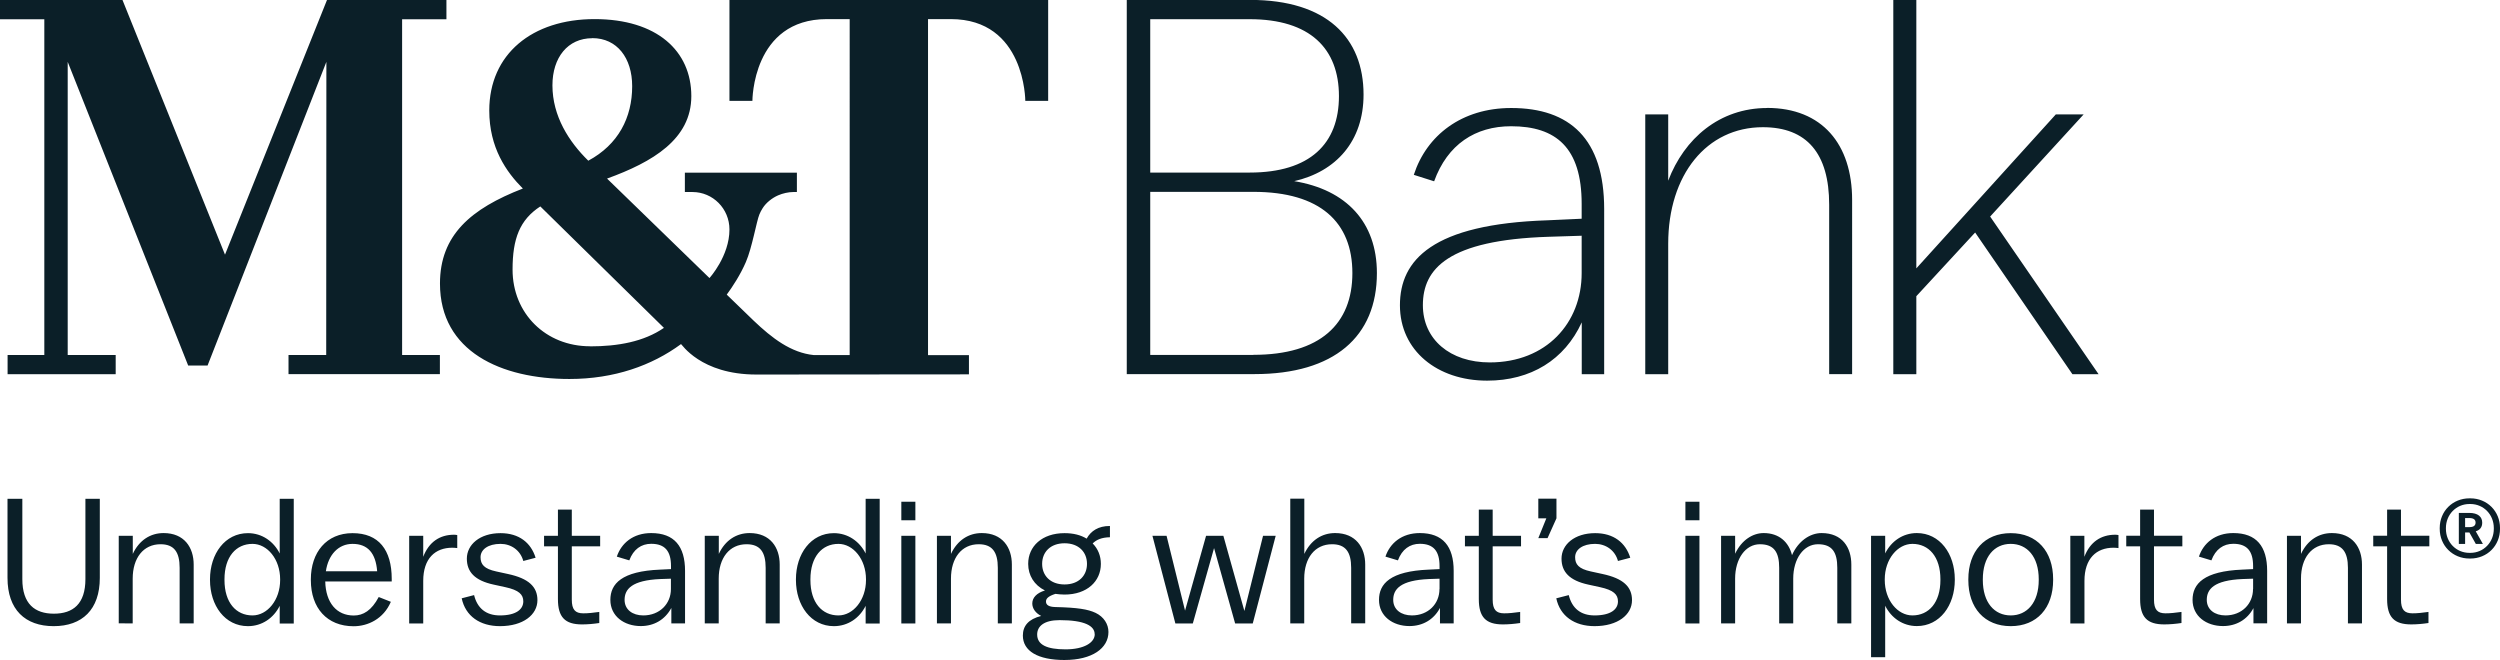
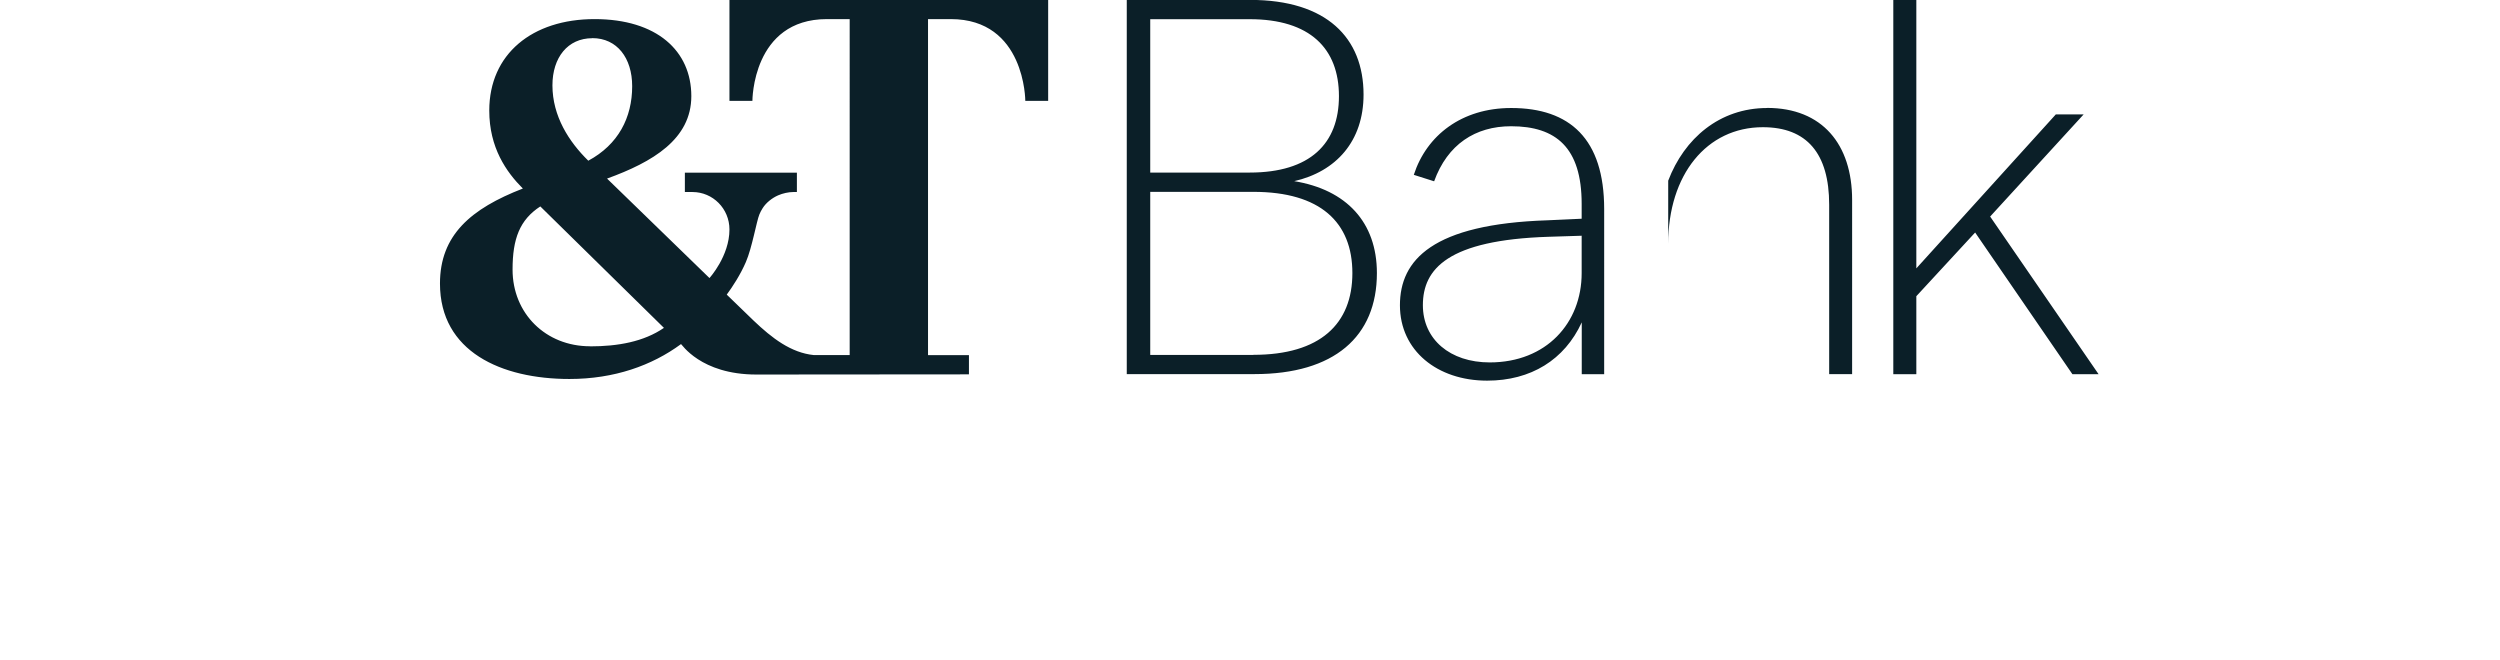
<svg xmlns="http://www.w3.org/2000/svg" id="Layer_2" viewBox="0 0 286.55 75.65">
  <defs>
    <style>.cls-1{fill:#0b1f28}</style>
  </defs>
  <g id="OUTLINES">
-     <path d="M148.32 20.77c4.84-1.1 7.97-4.6 7.97-9.93 0-6.5-4.23-10.85-12.99-10.85h-14.15v42.89h14.64c9.13 0 14.03-4.29 14.03-11.58 0-5.82-3.49-9.56-9.5-10.54ZM131.84 2.2h11.4c6.92 0 10.23 3.37 10.23 8.82s-3.31 8.76-10.23 8.76h-11.4V2.21Zm11.83 38.48h-11.83V21.99h11.83c7.66 0 11.34 3.49 11.34 9.31s-3.68 9.37-11.34 9.37Zm29.53-28.3c-5.64 0-9.68 3.12-11.15 7.66l2.33.74c1.53-4.23 4.72-6.31 8.82-6.31 5.15 0 8.09 2.45 8.09 8.89v1.71l-3.92.18c-13.18.43-16.91 4.54-16.91 9.74s4.29 8.64 9.99 8.64c5.02 0 8.88-2.39 10.85-6.68v5.94h2.57V23.96c0-8.03-3.92-11.58-10.66-11.58Zm8.09 18.93c0 5.7-4.04 10.23-10.54 10.23-4.54 0-7.66-2.64-7.66-6.56 0-4.17 2.88-7.47 14.4-7.84l3.8-.12v4.29Zm21.26-18.93c-5.45 0-9.5 3.49-11.34 8.33v-7.6h-2.63v29.78h2.63V27.94c0-7.91 4.41-13.36 10.85-13.36 5.03 0 7.6 3 7.6 8.88v19.42h2.63V22.91c0-6.37-3.43-10.54-9.74-10.54Zm25.56 12.44 10.72-11.71h-3.19l-15.99 17.65V0h-2.64v42.89h2.64v-8.94l6.74-7.3 11.15 16.24h3l-12.43-18.07zM83.62 11.56h2.62s-.02-9.37 8.54-9.37h2.61V40.7h-4.1c-2.62-.26-4.8-1.94-6.91-3.95l-3.08-2.98c.67-.91 1.57-2.29 2.19-3.73.71-1.63 1.23-4.7 1.55-5.46.1-.25.23-.49.37-.71.4-.64 1.09-1.18 1.78-1.48.53-.23 1.18-.38 1.76-.38h.39v-2.22H78.5v2.22h.87c2.34 0 4.24 1.91 4.24 4.29 0 3.06-2.29 5.57-2.29 5.57l-11.74-11.4c5.24-1.9 9.66-4.52 9.66-9.45 0-5.19-3.95-8.83-11.09-8.83s-12.07 4-12.07 10.48c0 4.26 1.95 7.04 3.85 8.94-5.96 2.31-9.5 5.34-9.5 10.89 0 7.81 7.04 10.94 14.84 10.94 5.13 0 9.45-1.54 12.79-4 .05-.04 2.22 3.49 8.63 3.49l24.37-.02v-2.2h-4.69V2.19h2.61c8.54 0 8.54 9.37 8.54 9.37h2.62V0H83.61v11.56ZM67.89 4.37c2.83 0 4.57 2.27 4.57 5.51 0 3.6-1.59 6.69-5.03 8.54-2.21-2.16-4.11-5.1-4.11-8.64 0-3.18 1.75-5.4 4.57-5.4Zm-.26 35.32c-5.08 0-8.88-3.76-8.88-8.79 0-3.54.82-5.7 3.18-7.24L76.1 37.58c-2.31 1.59-5.29 2.12-8.47 2.12Z" class="cls-1" />
-     <path d="M46.09 2.21h5.08V0H37.48S26.15 28.28 25.79 29.19C25.42 28.28 14.04 0 14.04 0H0v2.21h5.08v38.48H.87v2.2h12.39v-2.2h-5.5V7.09C8.41 8.72 21.57 41.9 21.57 41.9h2.22S36.77 8.73 37.41 7.09c0 1.79-.02 33.6-.02 33.6h-4.32v2.19h17.35v-2.19h-4.33V2.21ZM6.18 70.34c2.19 0 3.61-1.12 3.61-3.96v-9.21h1.65v9.07c0 3.63-2.02 5.53-5.29 5.53S.86 69.87.86 66.24v-9.07h1.7v9.21c0 2.84 1.43 3.96 3.61 3.96Zm7.43 1.12V61.41h1.61v2.08c.73-1.57 2.02-2.39 3.53-2.39 2.37 0 3.45 1.65 3.45 3.61v6.74h-1.61v-6.37c0-1.82-.65-2.7-2.19-2.7-1.96 0-3.19 1.57-3.19 3.94v5.13H13.6Zm18.45-2.02c-.69 1.39-2.02 2.33-3.64 2.33-2.64 0-4.35-2.37-4.35-5.29v-.08c0-2.92 1.72-5.29 4.35-5.29 1.61 0 2.94.94 3.64 2.33v-6.27h1.61v14.3h-1.61v-2.02Zm-6.33-3.04v.08c0 2.59 1.33 4.06 3.21 4.06 1.7 0 3.17-1.76 3.17-4.06v-.08c0-2.31-1.47-4.06-3.17-4.06-1.88 0-3.21 1.47-3.21 4.06Zm9.9.08v-.08c0-3.08 1.78-5.29 4.78-5.29s4.49 1.92 4.49 5.25v.29h-7.62c.06 2.45 1.31 3.9 3.27 3.9 1.08 0 2.04-.57 2.86-2.12l1.39.55c-.84 1.96-2.63 2.8-4.27 2.8-3.04 0-4.9-2.08-4.9-5.29Zm1.72-1h5.88c-.16-2.08-1.08-3.14-2.82-3.14-1.63 0-2.78 1.25-3.06 3.14Zm9.55 5.98V61.41h1.61v2.41c.65-1.7 1.9-2.53 3.53-2.53.12 0 .29.02.37.04v1.49c-.16-.02-.39-.04-.57-.04-1.96 0-3.33 1.23-3.33 3.8v4.88H46.9Zm6.01-2.88 1.43-.37c.37 1.51 1.37 2.33 2.96 2.33 1.84 0 2.68-.69 2.68-1.61 0-.78-.49-1.29-2.06-1.63l-1.33-.29c-2.19-.47-3.08-1.47-3.08-2.98 0-1.59 1.47-2.92 3.86-2.92 2.12 0 3.49 1.1 4.02 2.82l-1.41.37c-.33-1.22-1.39-1.96-2.61-1.96-1.43 0-2.29.65-2.29 1.53 0 .82.41 1.33 1.8 1.63l1.33.29c2.39.51 3.39 1.47 3.39 3 0 1.67-1.63 2.98-4.29 2.98-2.31 0-3.96-1.16-4.39-3.19Zm11.04.08v-6.04h-1.59v-1.21h1.59v-3h1.59v3h3.25v1.21h-3.25v6.11c0 1.14.39 1.57 1.31 1.57.59 0 1.1-.06 1.84-.16v1.27c-.65.1-1.35.16-1.98.16-1.96 0-2.76-.84-2.76-2.9Zm12.99 1.04c-.72 1.33-1.98 2.06-3.49 2.06-1.92 0-3.49-1.14-3.49-3s1.31-3.29 5.7-3.47l1.25-.06v-.35c0-1.71-.69-2.55-2.27-2.55-1.14 0-2.04.63-2.51 1.9l-1.43-.43c.51-1.53 1.86-2.7 3.94-2.7 2.64 0 3.88 1.51 3.88 4.33v6.02h-1.57v-1.76Zm-.04-2.18v-1.19l-1.2.04c-3.29.14-4.11 1.16-4.11 2.39 0 1.12.92 1.78 2.14 1.78 1.88 0 3.17-1.33 3.17-3.02Zm3.88 3.94V61.41h1.61v2.08c.73-1.57 2.02-2.39 3.53-2.39 2.37 0 3.45 1.65 3.45 3.61v6.74h-1.61v-6.37c0-1.82-.65-2.7-2.19-2.7-1.96 0-3.19 1.57-3.19 3.94v5.13h-1.61Zm18.44-2.02c-.69 1.39-2.02 2.33-3.64 2.33-2.63 0-4.35-2.37-4.35-5.29v-.08c0-2.92 1.72-5.29 4.35-5.29 1.61 0 2.94.94 3.64 2.33v-6.27h1.61v14.3h-1.61v-2.02Zm-6.33-3.04v.08c0 2.59 1.33 4.06 3.21 4.06 1.69 0 3.16-1.76 3.16-4.06v-.08c0-2.31-1.47-4.06-3.16-4.06-1.88 0-3.21 1.47-3.21 4.06Zm10.42-6.77v-2.12h1.61v2.12h-1.61Zm0 11.83V61.41h1.61v10.05h-1.61Zm4.08 0V61.41H109v2.08c.74-1.57 2.02-2.39 3.53-2.39 2.37 0 3.45 1.65 3.45 3.61v6.74h-1.61v-6.37c0-1.82-.65-2.7-2.19-2.7-1.96 0-3.18 1.57-3.18 3.94v5.13h-1.61Zm14.63 4.19c-3.08 0-4.78-1.04-4.78-2.8 0-1.1.63-1.88 2.1-2.25-.65-.33-1.02-.86-1.02-1.43 0-.65.49-1.2 1.45-1.49-1.23-.61-1.92-1.73-1.92-3.04v-.02c0-1.98 1.57-3.51 4.17-3.51 1.02 0 1.86.22 2.53.63.49-.9 1.37-1.45 2.63-1.45h.04v1.29c-.94.02-1.53.27-1.98.71.61.61.94 1.43.94 2.33v.02c0 1.98-1.57 3.51-4.17 3.51-.37 0-.72-.04-1.04-.08-.84.27-1.08.55-1.08.88 0 .37.29.61 1.06.63 2.55.06 3.74.25 4.63.67.94.45 1.47 1.29 1.47 2.19 0 1.86-1.86 3.21-5.04 3.21Zm3.45-2.96c0-.94-1.12-1.61-4.02-1.61-1.8 0-2.57.71-2.57 1.65 0 1.18 1.12 1.7 3.25 1.7s3.35-.78 3.35-1.74Zm-.88-8.05v-.02c0-1.31-.92-2.35-2.57-2.35s-2.57 1.04-2.57 2.35v.02c0 1.31.92 2.35 2.57 2.35s2.57-1.04 2.57-2.35Zm14.56-1.8-2.43 8.62h-2l-2.63-10.05h1.62l2.12 8.58 2.41-8.58h1.98l2.41 8.62 2.14-8.62h1.45l-2.63 10.05h-2.02l-2.41-8.62Zm8.74 8.62v-14.3h1.61v6.33c.74-1.57 2.02-2.39 3.53-2.39 2.37 0 3.45 1.65 3.45 3.61v6.74h-1.61v-6.37c0-1.82-.65-2.7-2.19-2.7-1.96 0-3.19 1.57-3.19 3.94v5.13h-1.61Zm17.15-1.76c-.71 1.33-1.98 2.06-3.49 2.06-1.92 0-3.49-1.14-3.49-3s1.3-3.29 5.7-3.47l1.24-.06v-.35c0-1.71-.69-2.55-2.26-2.55-1.14 0-2.04.63-2.51 1.9l-1.43-.43c.51-1.53 1.86-2.7 3.94-2.7 2.63 0 3.88 1.51 3.88 4.33v6.02h-1.57v-1.76Zm-.04-2.18v-1.19l-1.2.04c-3.29.14-4.11 1.16-4.11 2.39 0 1.12.92 1.78 2.14 1.78 1.88 0 3.16-1.33 3.16-3.02Zm4.5 1.14v-6.04h-1.59v-1.21h1.59v-3h1.59v3h3.25v1.21h-3.25v6.11c0 1.14.39 1.57 1.31 1.57.59 0 1.1-.06 1.84-.16v1.27c-.65.1-1.35.16-1.98.16-1.96 0-2.76-.84-2.76-2.9Zm7.74-9.25h-.92v-2.25h2.08v2.25l-1.02 2.27h-1.06l.92-2.27Zm1.14 9.17 1.43-.37c.37 1.51 1.37 2.33 2.96 2.33 1.84 0 2.68-.69 2.68-1.61 0-.78-.49-1.29-2.06-1.63l-1.33-.29c-2.18-.47-3.08-1.47-3.08-2.98 0-1.59 1.47-2.92 3.86-2.92 2.12 0 3.49 1.1 4.02 2.82l-1.41.37c-.33-1.22-1.39-1.96-2.62-1.96-1.43 0-2.29.65-2.29 1.53 0 .82.41 1.33 1.8 1.63l1.33.29c2.39.51 3.39 1.47 3.39 3 0 1.67-1.63 2.98-4.29 2.98-2.31 0-3.96-1.16-4.39-3.19Zm14.8-8.95v-2.12h1.61v2.12h-1.61Zm0 11.83V61.41h1.61v10.05h-1.61Zm4.09 0V61.41h1.61v2.06c.76-1.61 2.06-2.37 3.27-2.37 1.78 0 2.88 1.04 3.25 2.53.71-1.61 2.06-2.53 3.39-2.53 2.39 0 3.41 1.67 3.41 3.61v6.74h-1.61v-6.37c0-1.76-.57-2.7-2.21-2.7s-2.84 1.65-2.84 3.94v5.13h-1.61v-6.37c0-1.76-.57-2.7-2.21-2.7s-2.84 1.65-2.84 3.94v5.13h-1.61Zm17.19 3.88V61.41h1.62v2.02c.69-1.39 2.02-2.33 3.63-2.33 2.63 0 4.35 2.37 4.35 5.29v.08c0 2.92-1.71 5.29-4.35 5.29-1.61 0-2.94-.94-3.63-2.33v5.9h-1.62Zm7.95-8.86v-.08c0-2.59-1.33-4.06-3.21-4.06-1.7 0-3.17 1.76-3.17 4.06v.08c0 2.31 1.47 4.06 3.17 4.06 1.88 0 3.21-1.47 3.21-4.06Zm12.92 0c0 3.21-1.86 5.29-4.86 5.29s-4.86-2.08-4.86-5.29v-.08c0-3.21 1.86-5.29 4.86-5.29s4.86 2.08 4.86 5.29v.08Zm-1.65 0v-.08c0-2.59-1.33-4.06-3.21-4.06s-3.2 1.47-3.2 4.06v.08c0 2.59 1.33 4.06 3.2 4.06s3.21-1.47 3.21-4.06Zm3.62 4.98V61.41h1.61v2.41c.65-1.7 1.9-2.53 3.54-2.53.12 0 .29.02.37.04v1.49c-.16-.02-.39-.04-.57-.04-1.96 0-3.33 1.23-3.33 3.8v4.88h-1.61Zm8-2.8v-6.04h-1.59v-1.21h1.59v-3h1.59v3h3.25v1.21h-3.25v6.11c0 1.14.39 1.57 1.31 1.57.59 0 1.1-.06 1.84-.16v1.27c-.65.1-1.35.16-1.98.16-1.96 0-2.76-.84-2.76-2.9Zm12.99 1.04c-.71 1.33-1.98 2.06-3.49 2.06-1.92 0-3.49-1.14-3.49-3s1.31-3.29 5.7-3.47l1.24-.06v-.35c0-1.71-.69-2.55-2.27-2.55-1.14 0-2.04.63-2.51 1.9l-1.43-.43c.51-1.53 1.86-2.7 3.94-2.7 2.64 0 3.88 1.51 3.88 4.33v6.02h-1.57v-1.76Zm-.04-2.18v-1.19l-1.2.04c-3.29.14-4.11 1.16-4.11 2.39 0 1.12.92 1.78 2.14 1.78 1.88 0 3.16-1.33 3.16-3.02Zm3.88 3.94V61.41h1.61v2.08c.74-1.57 2.02-2.39 3.54-2.39 2.37 0 3.45 1.65 3.45 3.61v6.74h-1.61v-6.37c0-1.82-.66-2.7-2.19-2.7-1.96 0-3.19 1.57-3.19 3.94v5.13h-1.61Zm11.48-2.8v-6.04h-1.59v-1.21h1.59v-3h1.59v3h3.25v1.21h-3.25v6.11c0 1.14.39 1.57 1.31 1.57.59 0 1.1-.06 1.84-.16v1.27c-.65.1-1.35.16-1.98.16-1.96 0-2.76-.84-2.76-2.9Zm6.03-8.04v-.1c0-1.93 1.48-3.4 3.41-3.4h.1c1.93 0 3.4 1.48 3.4 3.4v.1c0 1.93-1.47 3.4-3.4 3.4h-.1c-1.93 0-3.41-1.48-3.41-3.4Zm6.2 0v-.1c0-1.53-1.16-2.75-2.69-2.75h-.1c-1.53 0-2.7 1.22-2.7 2.75v.1c0 1.53 1.16 2.75 2.7 2.75h.1c1.53 0 2.69-1.22 2.69-2.75Zm-2.79.41h-.5v1.32h-.72v-3.56h1.19c1.01 0 1.49.45 1.49 1.12 0 .51-.25.84-.74.99l.82 1.45h-.81l-.74-1.32Zm-.5-.61h.48c.48 0 .72-.17.72-.52s-.24-.52-.72-.52h-.48v1.05Z" class="cls-1" />
+     <path d="M148.32 20.77c4.84-1.1 7.97-4.6 7.97-9.93 0-6.5-4.23-10.85-12.99-10.85h-14.15v42.89h14.64c9.13 0 14.03-4.29 14.03-11.58 0-5.82-3.49-9.56-9.5-10.54ZM131.84 2.2h11.4c6.92 0 10.23 3.37 10.23 8.82s-3.31 8.76-10.23 8.76h-11.4V2.21Zm11.83 38.48h-11.83V21.99h11.83c7.66 0 11.34 3.49 11.34 9.31s-3.68 9.37-11.34 9.37Zm29.53-28.3c-5.64 0-9.68 3.12-11.15 7.66l2.33.74c1.53-4.23 4.72-6.31 8.82-6.31 5.15 0 8.09 2.45 8.09 8.89v1.71l-3.92.18c-13.18.43-16.91 4.54-16.91 9.74s4.29 8.64 9.99 8.64c5.02 0 8.88-2.39 10.85-6.68v5.94h2.57V23.96c0-8.03-3.92-11.58-10.66-11.58Zm8.09 18.93c0 5.7-4.04 10.23-10.54 10.23-4.54 0-7.66-2.64-7.66-6.56 0-4.17 2.88-7.47 14.4-7.84l3.8-.12v4.29Zm21.26-18.93c-5.45 0-9.5 3.49-11.34 8.33v-7.6h-2.63h2.63V27.94c0-7.91 4.41-13.36 10.85-13.36 5.03 0 7.6 3 7.6 8.88v19.42h2.63V22.91c0-6.37-3.43-10.54-9.74-10.54Zm25.56 12.44 10.72-11.71h-3.19l-15.99 17.65V0h-2.64v42.89h2.64v-8.94l6.74-7.3 11.15 16.24h3l-12.43-18.07zM83.62 11.56h2.62s-.02-9.37 8.54-9.37h2.61V40.7h-4.1c-2.62-.26-4.8-1.94-6.91-3.95l-3.08-2.98c.67-.91 1.57-2.29 2.19-3.73.71-1.63 1.23-4.7 1.55-5.46.1-.25.23-.49.37-.71.4-.64 1.09-1.18 1.78-1.48.53-.23 1.18-.38 1.76-.38h.39v-2.22H78.5v2.22h.87c2.34 0 4.24 1.91 4.24 4.29 0 3.06-2.29 5.57-2.29 5.57l-11.74-11.4c5.24-1.9 9.66-4.52 9.66-9.45 0-5.19-3.95-8.83-11.09-8.83s-12.07 4-12.07 10.48c0 4.26 1.95 7.04 3.85 8.94-5.96 2.31-9.5 5.34-9.5 10.89 0 7.81 7.04 10.94 14.84 10.94 5.13 0 9.45-1.54 12.79-4 .05-.04 2.22 3.49 8.63 3.49l24.37-.02v-2.2h-4.69V2.19h2.61c8.54 0 8.54 9.37 8.54 9.37h2.62V0H83.61v11.56ZM67.89 4.37c2.83 0 4.57 2.27 4.57 5.51 0 3.6-1.59 6.69-5.03 8.54-2.21-2.16-4.11-5.1-4.11-8.64 0-3.18 1.75-5.4 4.57-5.4Zm-.26 35.32c-5.08 0-8.88-3.76-8.88-8.79 0-3.54.82-5.7 3.18-7.24L76.1 37.58c-2.31 1.59-5.29 2.12-8.47 2.12Z" class="cls-1" />
  </g>
</svg>